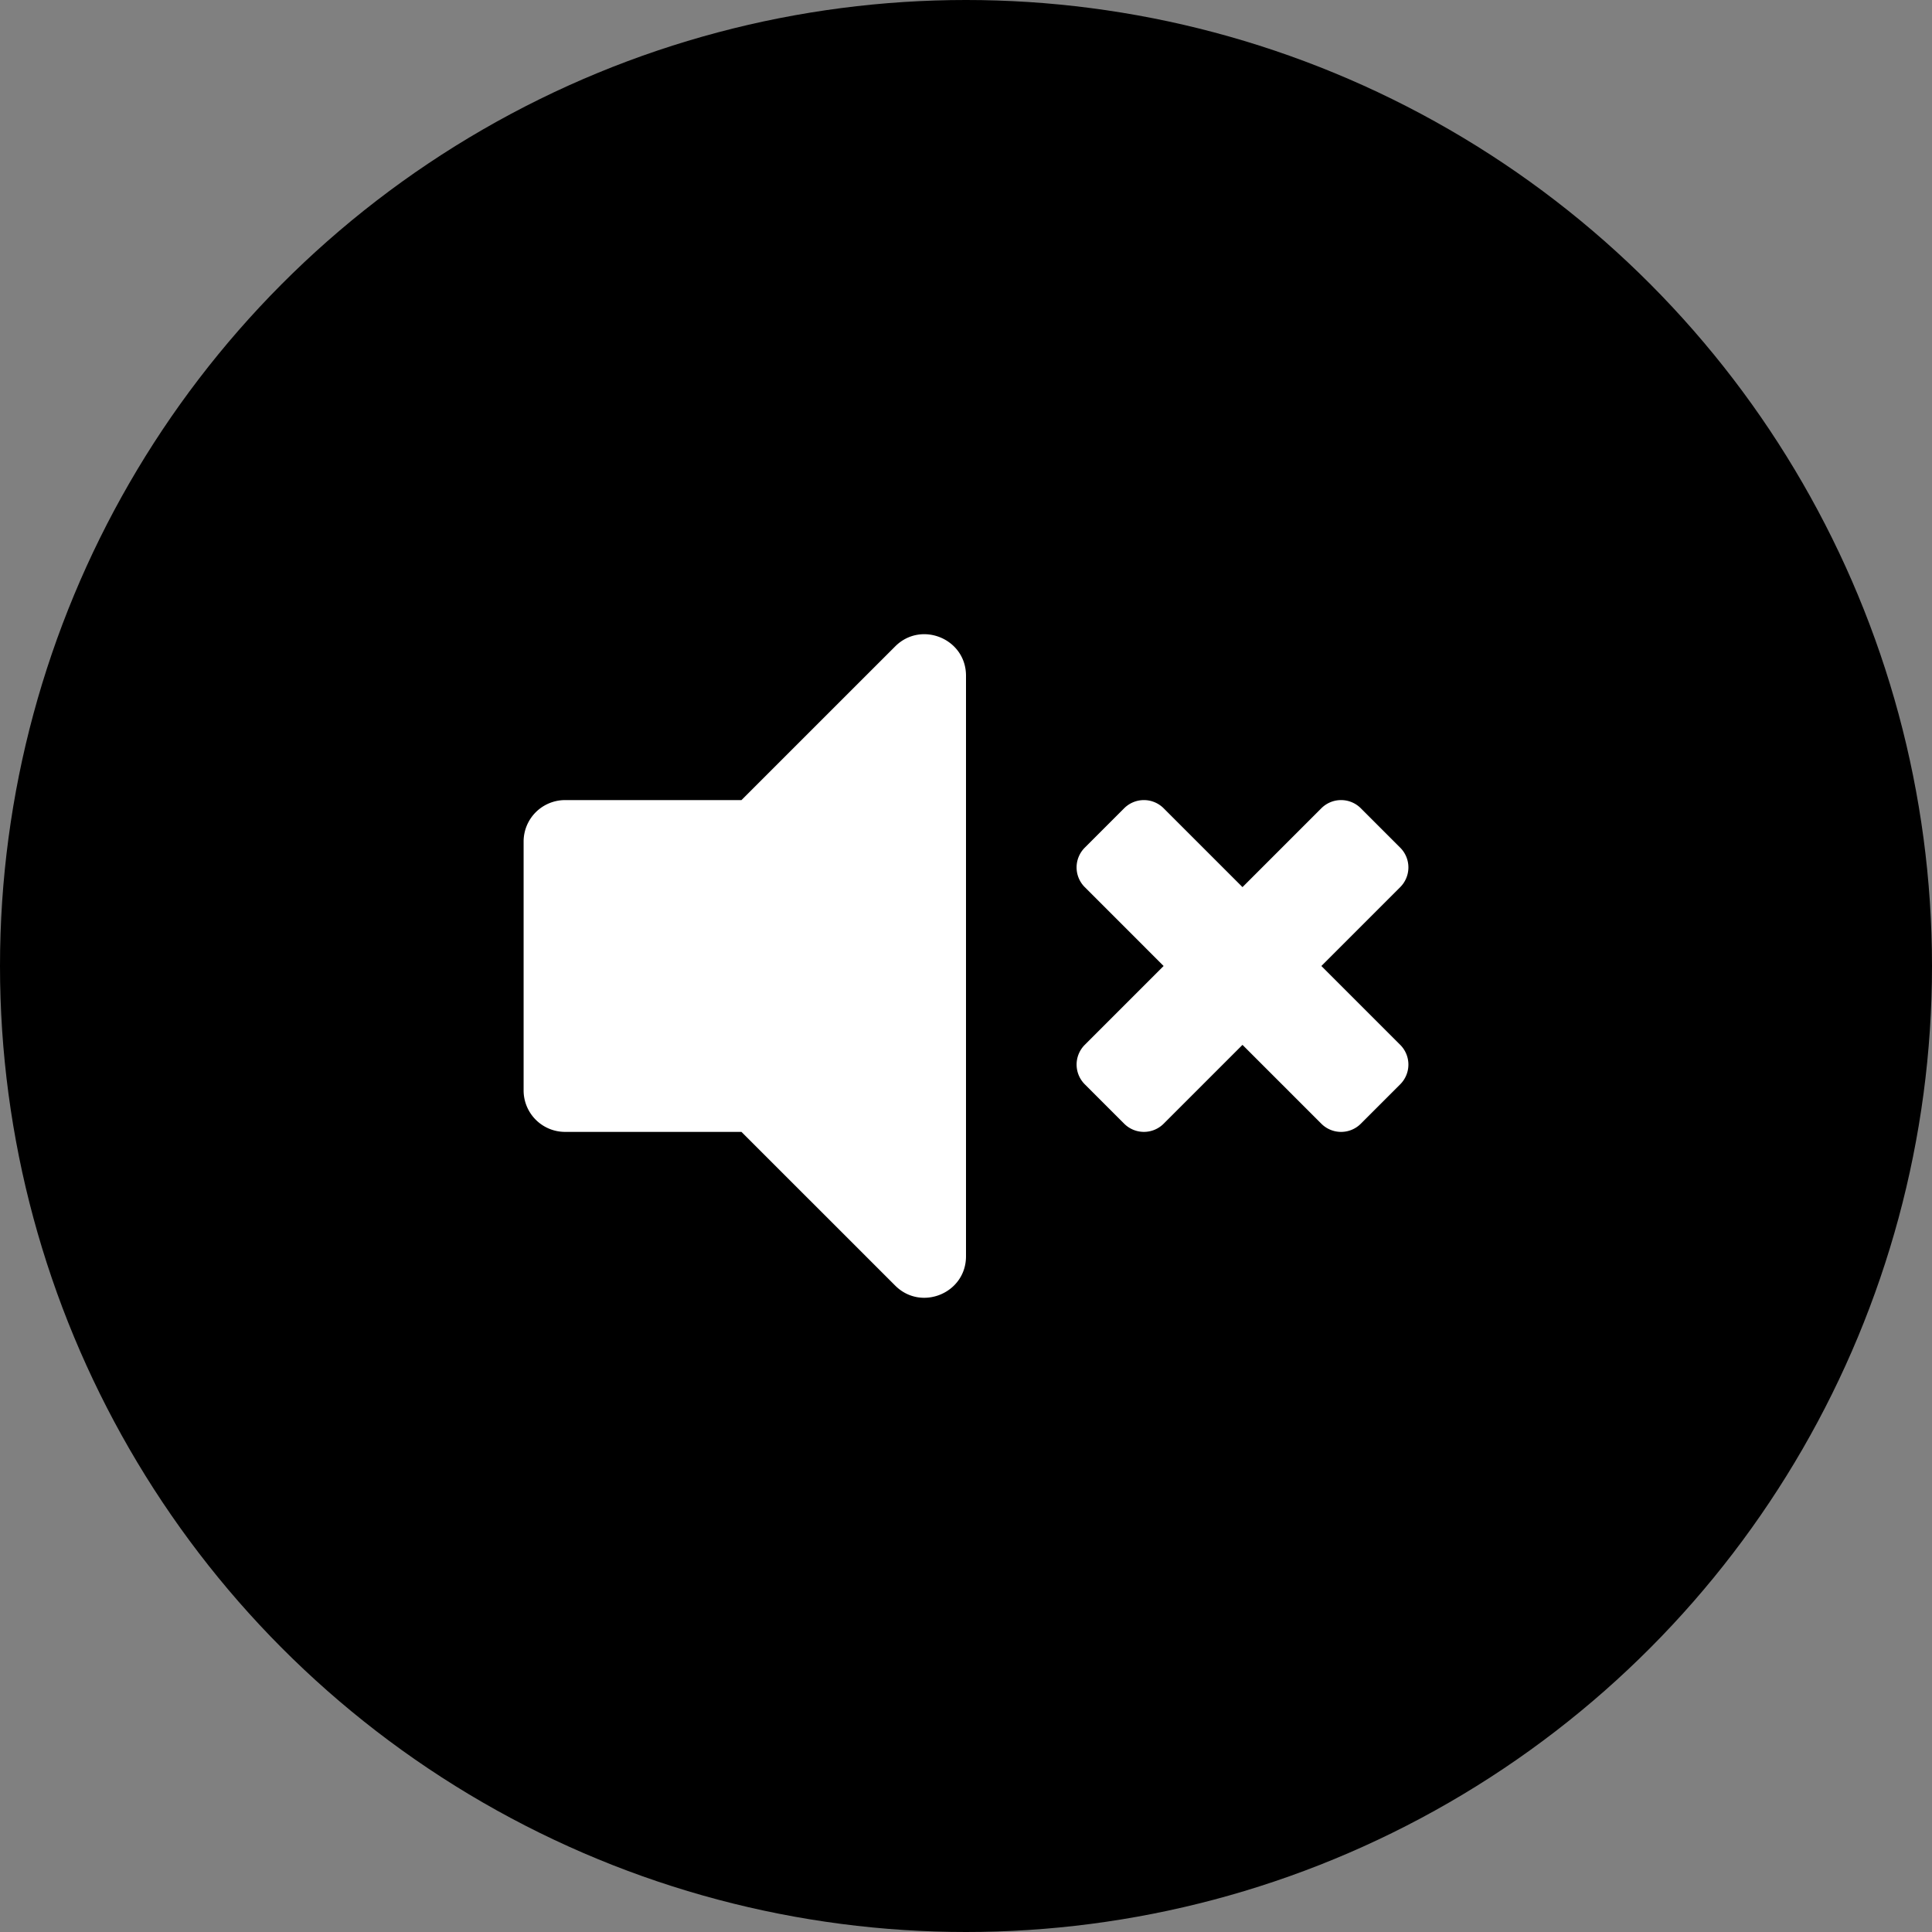
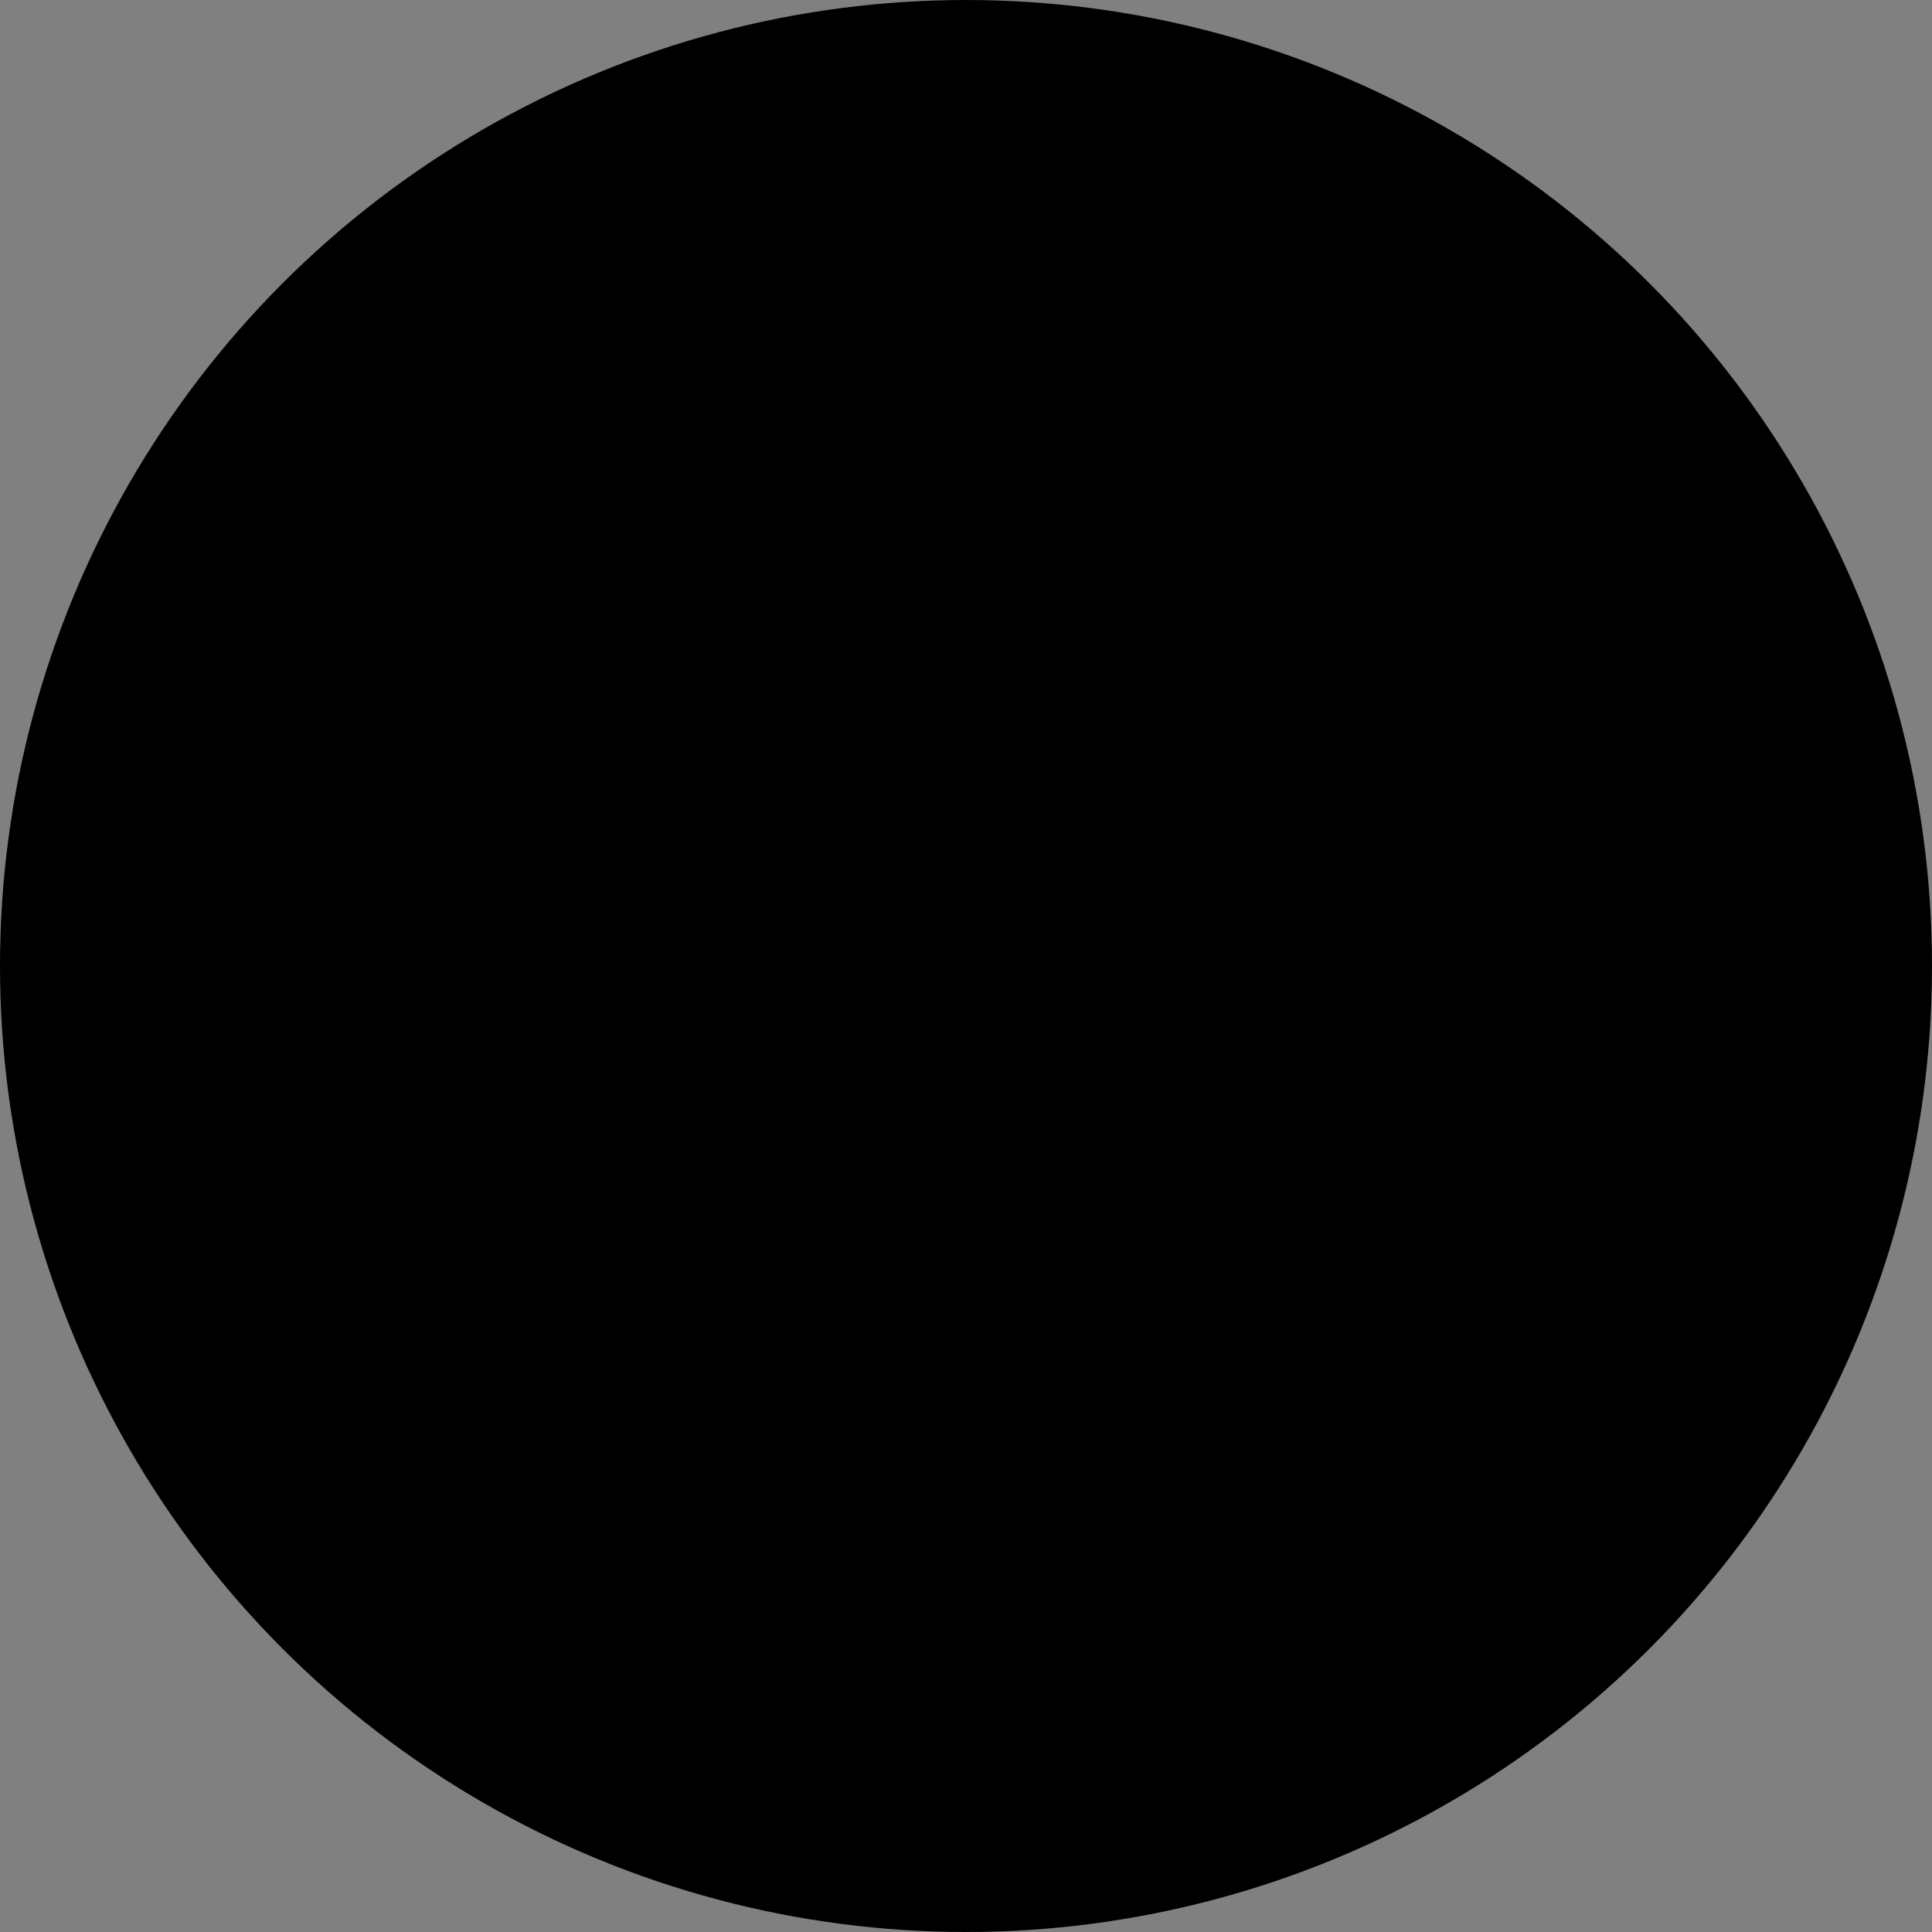
<svg xmlns="http://www.w3.org/2000/svg" width="1118" height="1118" viewBox="0 0 1118 1118">
  <rect x="0" y="0" width="1118" height="1118" fill="#808080" stroke="none" />
  <g id="Raggruppa_86622" data-name="Raggruppa 86622" transform="translate(19532 21681)">
    <circle id="Ellisse_12532" data-name="Ellisse 12532" cx="559" cy="559" r="559" transform="translate(-19532 -21681)" />
-     <path id="volume-mute" d="M215.03,71.05,126.06,160H24A23.993,23.993,0,0,0,0,184V328a24,24,0,0,0,24,24H126.06l88.97,88.95c15.03,15.03,40.97,4.47,40.97-16.97V88.02c0-21.46-25.96-31.98-40.97-16.97ZM461.64,256l45.64-45.64a16.139,16.139,0,0,0,0-22.82l-22.82-22.82a16.139,16.139,0,0,0-22.82,0L416,210.36l-45.64-45.64a16.139,16.139,0,0,0-22.82,0l-22.82,22.82a16.139,16.139,0,0,0,0,22.82L370.36,256l-45.63,45.63a16.139,16.139,0,0,0,0,22.82l22.82,22.82a16.139,16.139,0,0,0,22.82,0L416,301.64l45.64,45.64a16.139,16.139,0,0,0,22.82,0l22.82-22.82a16.139,16.139,0,0,0,0-22.82Z" transform="translate(-19229 -21378.004)" fill="#fff" />
  </g>
</svg>